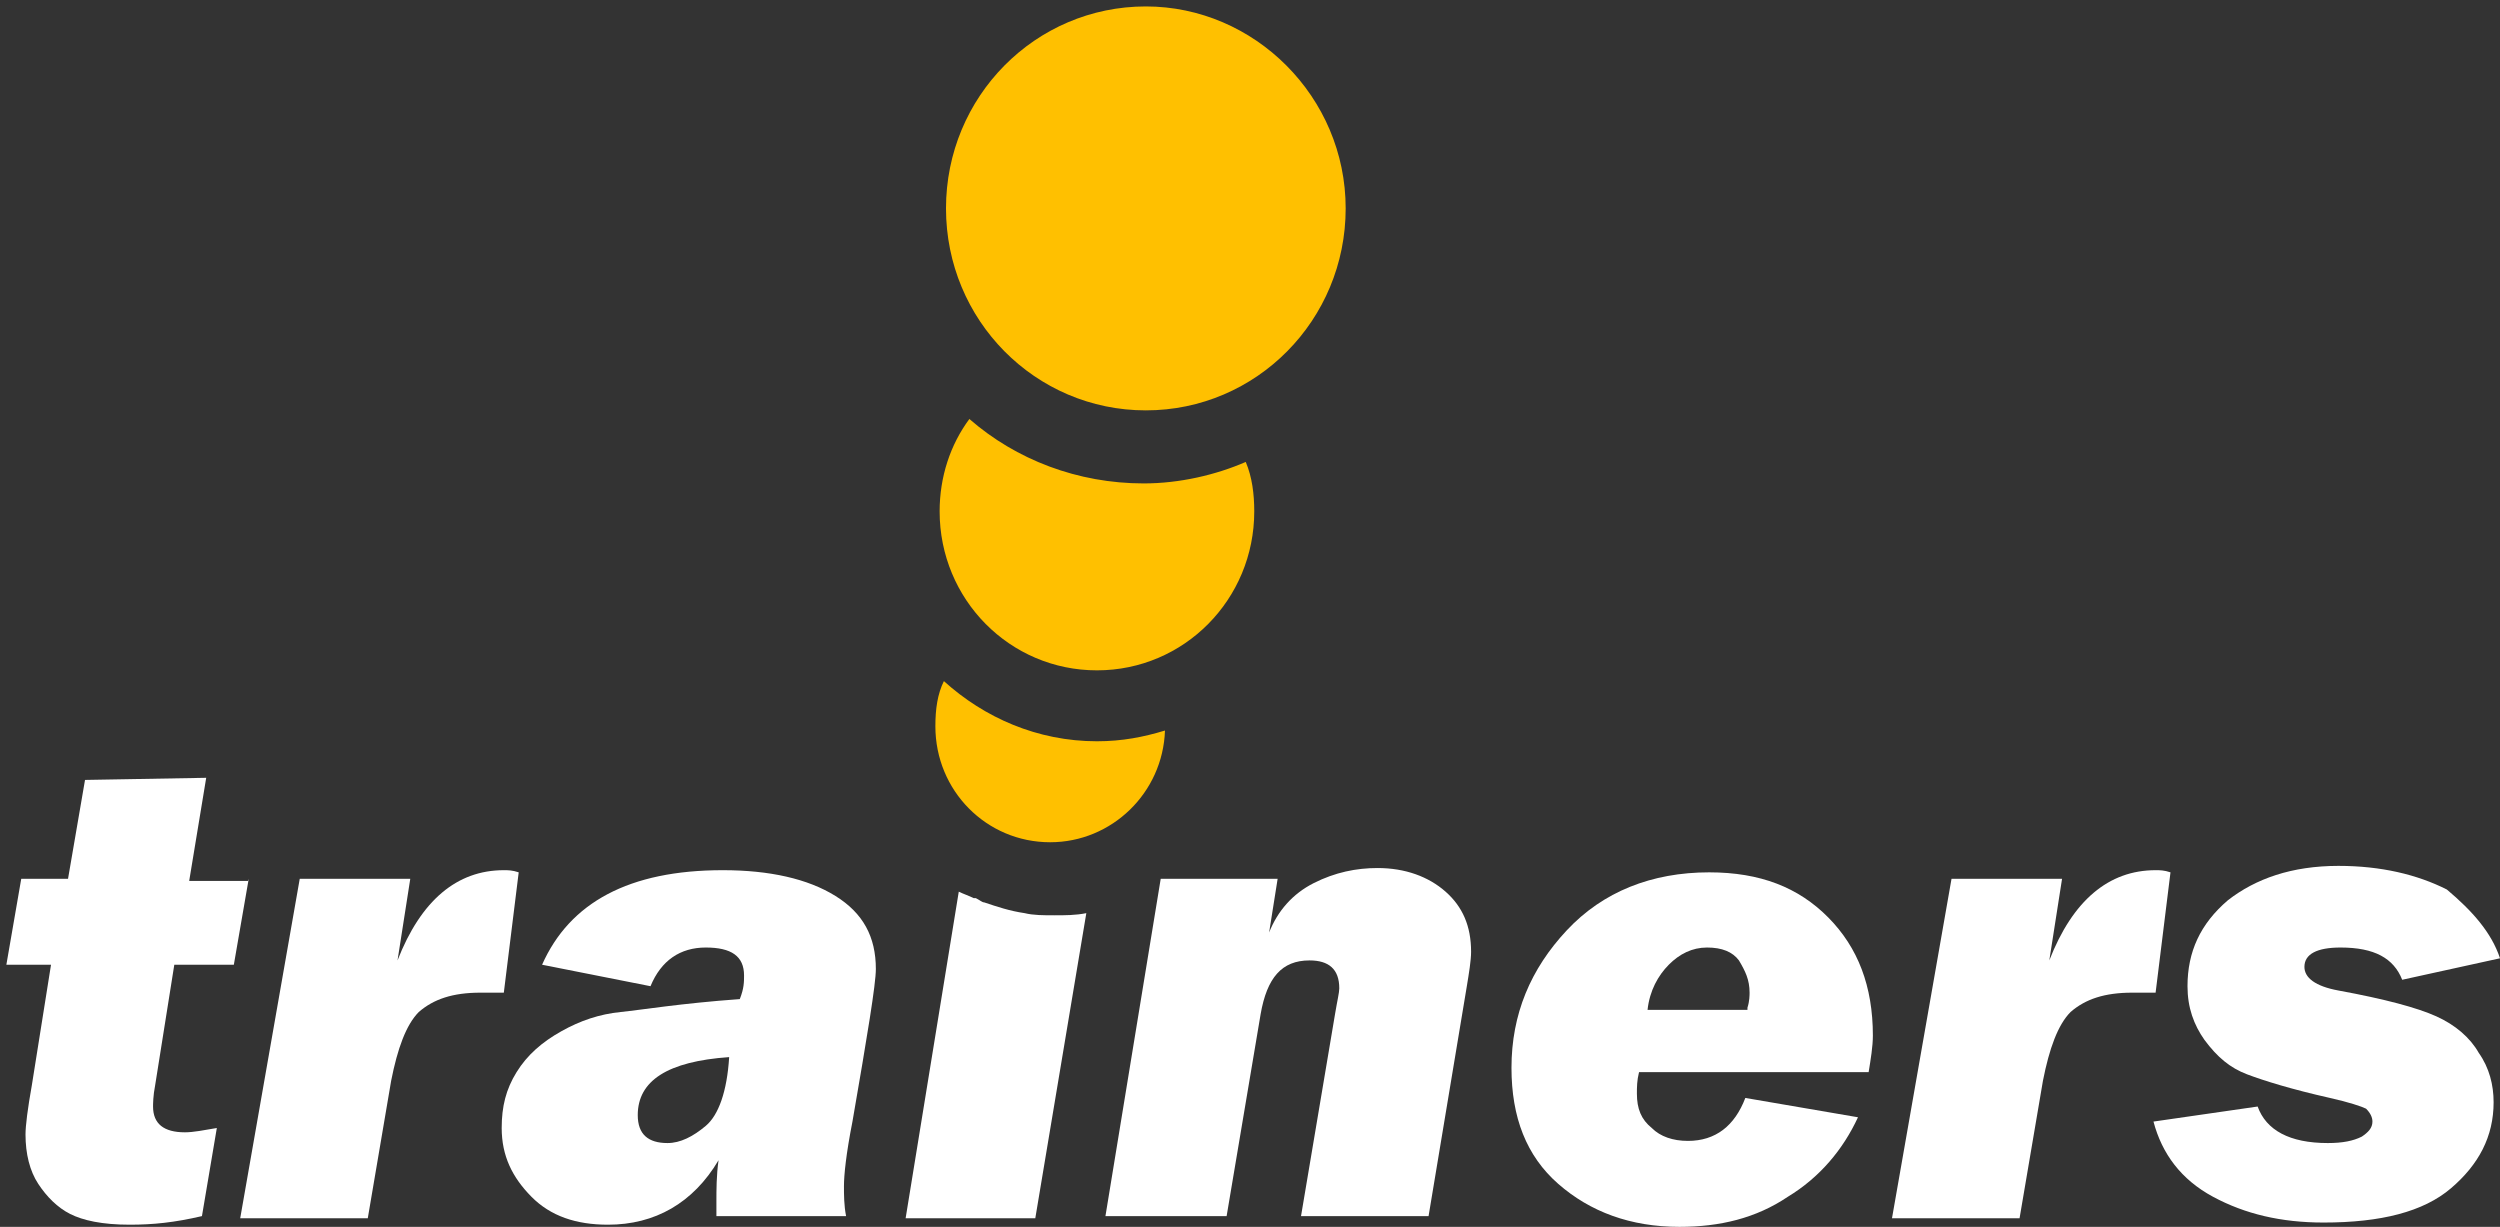
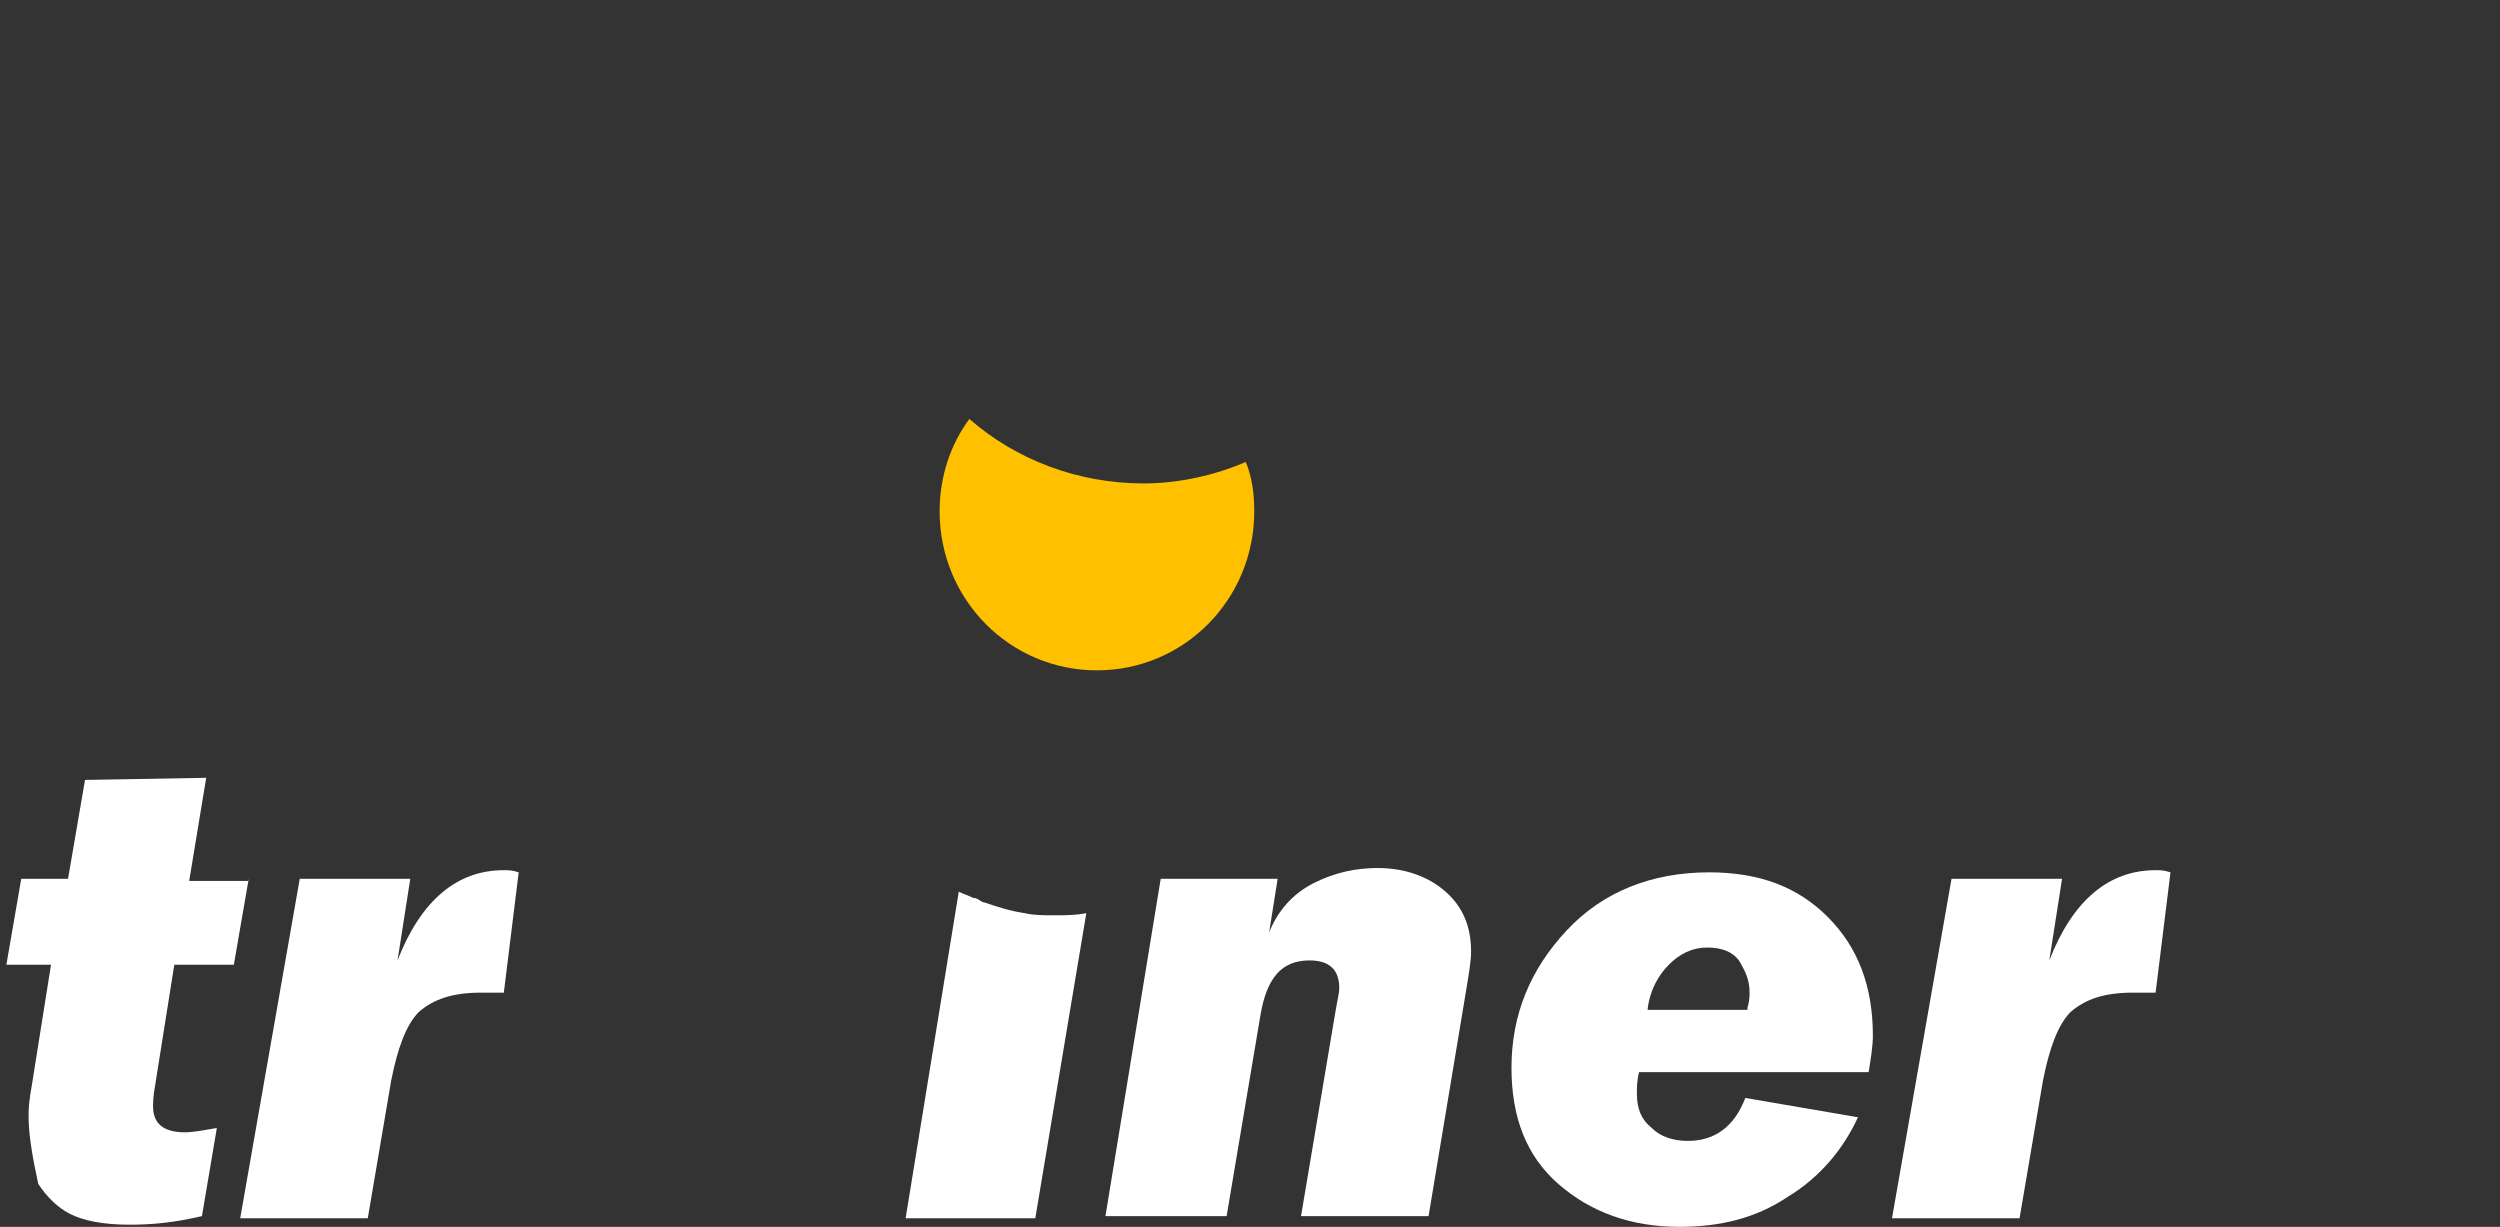
<svg xmlns="http://www.w3.org/2000/svg" width="108" height="53" viewBox="0 0 108 53" fill="none">
  <rect x="0" y="0" width="108" height="53" fill="#333333" stroke="none" />
  <g clip-path="url(#clip0_1779_188)">
-     <path d="M10.745 37.963L10.102 41.676H7.53L6.704 46.874C6.612 47.338 6.612 47.709 6.612 47.802C6.612 48.544 7.071 48.916 7.99 48.916C8.357 48.916 8.816 48.823 9.367 48.73L8.724 52.536C7.53 52.814 6.612 52.907 5.602 52.907C4.408 52.907 3.582 52.721 3.03 52.443C2.479 52.164 2.02 51.7 1.653 51.144C1.286 50.587 1.102 49.844 1.102 49.009C1.102 48.637 1.194 47.895 1.377 46.874L2.204 41.676H0.275L0.918 37.963H2.939L3.673 33.693L8.908 33.601L8.173 38.056H10.745V37.963Z" fill="white" />
+     <path d="M10.745 37.963L10.102 41.676H7.53L6.704 46.874C6.612 47.338 6.612 47.709 6.612 47.802C6.612 48.544 7.071 48.916 7.99 48.916C8.357 48.916 8.816 48.823 9.367 48.73L8.724 52.536C7.53 52.814 6.612 52.907 5.602 52.907C4.408 52.907 3.582 52.721 3.03 52.443C2.479 52.164 2.02 51.7 1.653 51.144C1.102 48.637 1.194 47.895 1.377 46.874L2.204 41.676H0.275L0.918 37.963H2.939L3.673 33.693L8.908 33.601L8.173 38.056H10.745V37.963Z" fill="white" />
    <path d="M12.949 37.963H17.724L17.173 41.49C18.184 38.891 19.745 37.592 21.765 37.592C21.949 37.592 22.133 37.592 22.408 37.685L21.765 42.883C21.306 42.883 20.939 42.883 20.755 42.883C19.561 42.883 18.735 43.161 18.092 43.718C17.541 44.275 17.173 45.296 16.898 46.688L15.888 52.629H10.377L12.949 37.963Z" fill="white" />
-     <path d="M31.5 45.667C28.837 45.853 27.551 46.688 27.551 48.173C27.551 49.009 28.01 49.38 28.837 49.38C29.388 49.38 29.939 49.101 30.49 48.637C31.041 48.173 31.408 47.152 31.5 45.667ZM36.551 52.536H30.949C30.949 52.257 30.949 52.072 30.949 51.886C30.949 51.422 30.949 50.772 31.041 50.122C29.939 51.979 28.286 52.907 26.265 52.907C24.888 52.907 23.786 52.536 22.959 51.7C22.133 50.865 21.673 49.937 21.673 48.73C21.673 47.802 21.857 47.059 22.316 46.317C22.775 45.574 23.418 45.017 24.245 44.553C25.071 44.089 25.898 43.811 26.816 43.718C27.735 43.625 29.388 43.347 31.959 43.161C32.143 42.697 32.143 42.418 32.143 42.14C32.143 41.305 31.592 40.933 30.49 40.933C29.388 40.933 28.561 41.49 28.102 42.604L23.418 41.676C24.612 38.984 27.183 37.592 31.224 37.592C33.245 37.592 34.898 37.963 36.092 38.706C37.286 39.448 37.837 40.469 37.837 41.861C37.837 42.511 37.469 44.739 36.826 48.452C36.551 49.844 36.459 50.772 36.459 51.236C36.459 51.608 36.459 52.072 36.551 52.536Z" fill="white" />
    <path d="M50.143 37.963H55.194L54.826 40.284C55.194 39.355 55.837 38.613 56.755 38.149C57.673 37.685 58.592 37.499 59.51 37.499C60.704 37.499 61.714 37.87 62.449 38.52C63.184 39.17 63.551 40.005 63.551 41.119C63.551 41.49 63.459 42.047 63.367 42.604L61.714 52.536H56.204L57.673 43.811C57.765 43.254 57.857 42.883 57.857 42.697C57.857 41.861 57.398 41.49 56.571 41.49C55.377 41.49 54.734 42.233 54.459 43.811L52.99 52.536H47.755L50.143 37.963Z" fill="white" />
    <path d="M75.49 43.532C75.582 43.254 75.582 42.975 75.582 42.883C75.582 42.326 75.398 41.954 75.122 41.49C74.847 41.119 74.388 40.933 73.745 40.933C73.102 40.933 72.551 41.212 72.092 41.676C71.633 42.14 71.265 42.79 71.174 43.625H75.49V43.532ZM80.725 46.317H70.806C70.714 46.688 70.714 46.967 70.714 47.245C70.714 47.895 70.898 48.359 71.357 48.73C71.725 49.101 72.275 49.287 72.918 49.287C74.112 49.287 74.939 48.637 75.398 47.431L80.265 48.266C79.622 49.658 78.612 50.865 77.235 51.7C75.857 52.629 74.296 53 72.551 53C70.439 53 68.694 52.35 67.316 51.143C65.939 49.937 65.296 48.266 65.296 46.131C65.296 43.811 66.122 41.861 67.684 40.191C69.245 38.52 71.357 37.685 73.837 37.685C76.041 37.685 77.694 38.334 78.98 39.634C80.265 40.933 80.908 42.604 80.908 44.739C80.908 45.203 80.816 45.76 80.725 46.317Z" fill="white" />
    <path d="M84.306 37.963H89.081L88.53 41.49C89.54 38.891 91.102 37.592 93.122 37.592C93.306 37.592 93.49 37.592 93.765 37.685L93.122 42.883C92.663 42.883 92.296 42.883 92.112 42.883C90.918 42.883 90.091 43.161 89.449 43.718C88.898 44.275 88.53 45.296 88.255 46.688L87.245 52.629H81.734L84.306 37.963Z" fill="white" />
-     <path d="M108 41.398L103.775 42.326C103.408 41.398 102.581 40.933 101.112 40.933C100.102 40.933 99.551 41.212 99.551 41.769C99.551 42.233 100.01 42.604 101.02 42.79C103.04 43.161 104.418 43.532 105.245 43.904C106.071 44.275 106.714 44.832 107.081 45.482C107.54 46.131 107.724 46.874 107.724 47.616C107.724 49.102 107.081 50.308 105.887 51.329C104.694 52.35 102.857 52.814 100.377 52.814C98.54 52.814 96.979 52.443 95.602 51.7C94.224 50.958 93.398 49.844 93.03 48.452L97.53 47.802C97.898 48.823 98.908 49.38 100.561 49.38C101.204 49.38 101.663 49.287 102.03 49.102C102.306 48.916 102.489 48.73 102.489 48.452C102.489 48.266 102.398 48.081 102.214 47.895C102.03 47.802 101.479 47.616 100.653 47.431C99 47.059 97.806 46.688 97.071 46.41C96.336 46.131 95.785 45.667 95.234 44.925C94.775 44.275 94.5 43.532 94.5 42.604C94.5 41.119 95.051 39.912 96.245 38.891C97.438 37.963 99 37.406 101.02 37.406C102.857 37.406 104.418 37.778 105.704 38.427C106.806 39.355 107.632 40.284 108 41.398Z" fill="white" />
    <path d="M44.265 39.448C43.623 39.355 43.072 39.169 42.52 38.984C42.429 38.984 42.337 38.891 42.153 38.798C42.153 38.798 42.153 38.798 42.061 38.798C41.878 38.705 41.602 38.612 41.419 38.52L39.123 52.628H44.725L46.929 39.448C46.469 39.541 46.01 39.541 45.551 39.541C45.092 39.541 44.633 39.541 44.265 39.448Z" fill="white" />
-     <path d="M47.388 32.023C44.816 32.023 42.52 31.002 40.776 29.424C40.5 29.981 40.408 30.631 40.408 31.373C40.408 34.158 42.612 36.385 45.367 36.385C48.031 36.385 50.235 34.25 50.327 31.559C49.408 31.837 48.49 32.023 47.388 32.023Z" fill="#FFC000" />
    <path d="M49.408 20.884C46.561 20.884 43.898 19.863 41.877 18.1C41.051 19.213 40.592 20.606 40.592 22.091C40.592 25.896 43.622 28.959 47.388 28.959C51.153 28.959 54.184 25.896 54.184 22.091C54.184 21.348 54.092 20.606 53.816 19.956C52.531 20.513 50.969 20.884 49.408 20.884Z" fill="#FFC000" />
-     <path d="M58.133 9.003C58.133 13.83 54.275 17.728 49.5 17.728C44.724 17.728 40.867 13.83 40.867 9.003C40.867 4.177 44.724 0.278 49.5 0.278C54.184 0.278 58.133 4.177 58.133 9.003Z" fill="#FFC000" />
  </g>
  <defs>
    <clipPath id="clip0_1779_188">
      <rect width="108" height="53" fill="white" />
    </clipPath>
  </defs>
</svg>